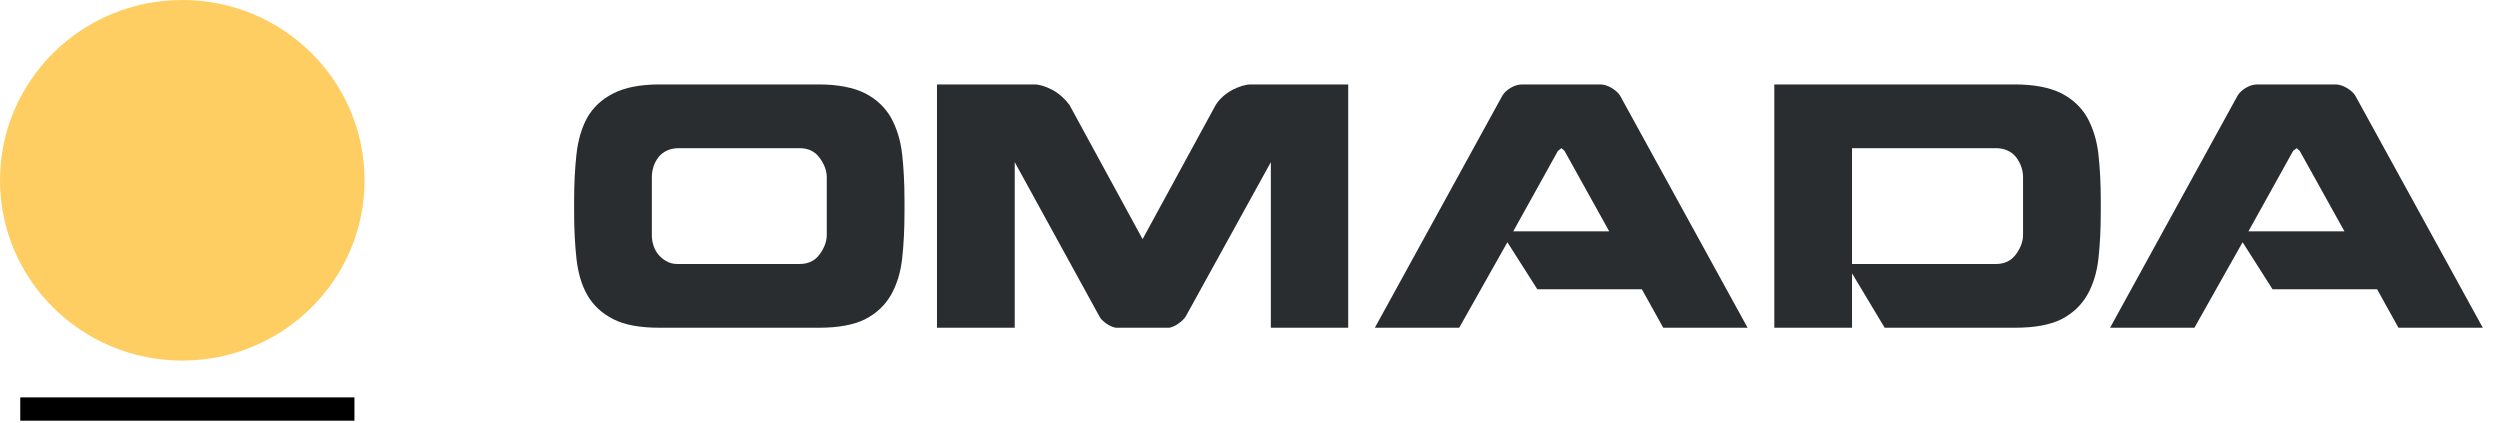
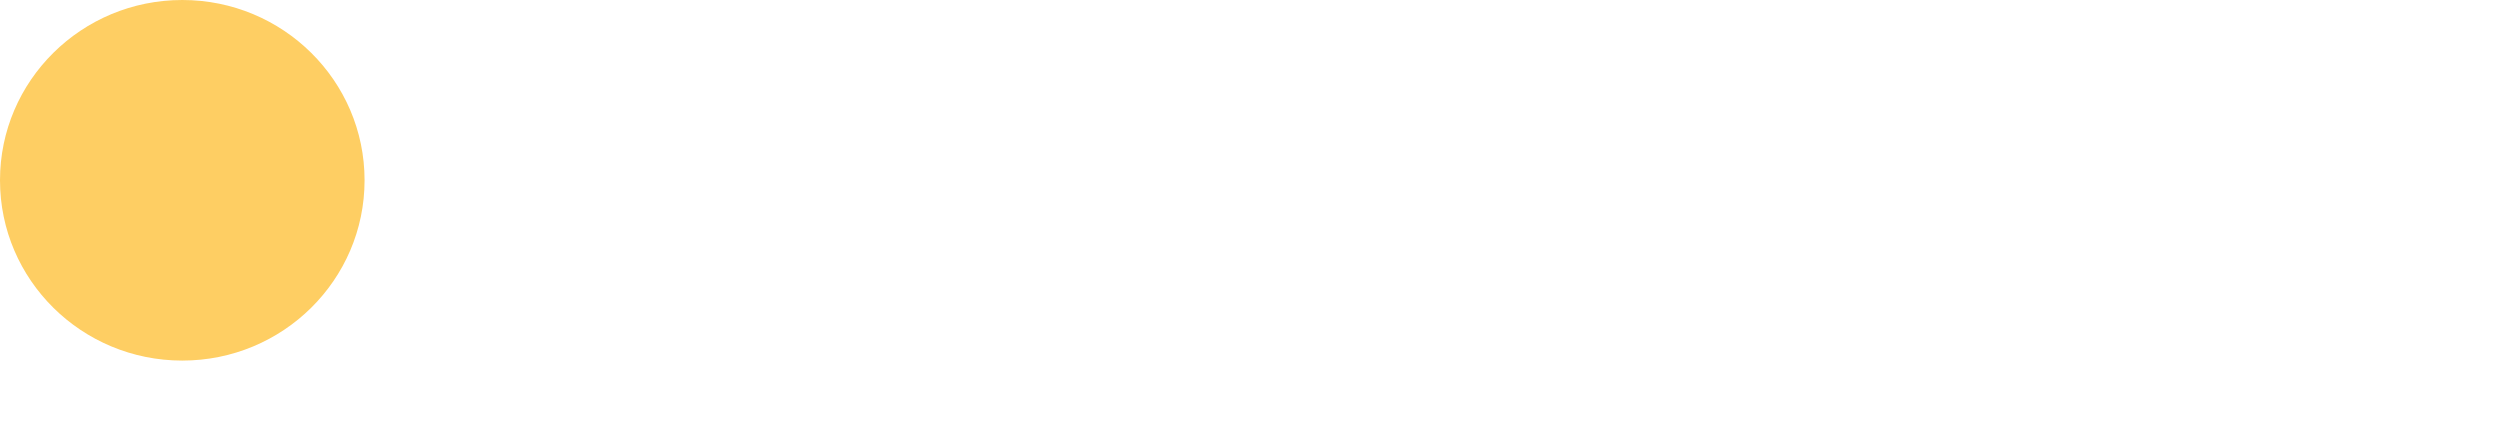
<svg xmlns="http://www.w3.org/2000/svg" width="207" height="35" viewBox="0 0 207 35" fill="none">
-   <path d="M54.617 6.991H67.78C69.389 6.991 70.676 7.248 71.641 7.731C72.575 8.214 73.283 8.89 73.766 9.726C74.248 10.595 74.57 11.625 74.699 12.784C74.828 13.942 74.892 15.229 74.892 16.581V17.547C74.892 18.962 74.828 20.25 74.699 21.408C74.57 22.567 74.248 23.597 73.766 24.433C73.283 25.27 72.575 25.946 71.641 26.429C70.676 26.911 69.389 27.137 67.78 27.137H54.617C53.008 27.137 51.721 26.911 50.788 26.429C49.822 25.946 49.114 25.27 48.631 24.433C48.149 23.597 47.859 22.567 47.73 21.408C47.602 20.25 47.537 18.962 47.537 17.547V16.581C47.537 15.229 47.602 13.942 47.73 12.784C47.859 11.625 48.149 10.595 48.631 9.726C49.114 8.89 49.822 8.214 50.788 7.731C51.721 7.248 53.008 6.991 54.617 6.991ZM66.203 12.269H56.226C55.486 12.269 54.939 12.526 54.553 12.977C54.167 13.459 53.974 14.039 53.974 14.682V19.445C53.974 19.735 54.006 20.024 54.102 20.314C54.199 20.604 54.328 20.861 54.521 21.087C54.714 21.312 54.939 21.505 55.197 21.634C55.454 21.794 55.776 21.859 56.098 21.859H66.203C66.911 21.859 67.458 21.601 67.844 21.087C68.23 20.572 68.456 20.024 68.456 19.445V14.682C68.456 14.103 68.23 13.556 67.844 13.041C67.458 12.526 66.911 12.269 66.203 12.269ZM92.386 27.137C92.064 27.072 91.806 26.944 91.549 26.75C91.292 26.557 91.131 26.396 91.034 26.203L84.019 13.427V27.137H77.582V6.991H85.66C86.078 6.991 86.561 7.152 87.14 7.441C87.719 7.763 88.17 8.182 88.556 8.696L94.606 19.799L100.657 8.696C100.978 8.182 101.461 7.763 102.04 7.441C102.62 7.152 103.135 6.991 103.585 6.991H111.631V27.137H105.226V13.427L98.178 26.203C98.05 26.396 97.889 26.557 97.631 26.75C97.374 26.944 97.117 27.072 96.827 27.137H92.386ZM124.812 20.057L120.822 27.137H113.838L124.394 7.924C124.523 7.699 124.748 7.474 125.07 7.28C125.392 7.087 125.713 6.991 126.035 6.991H132.504C132.793 6.991 133.115 7.087 133.437 7.28C133.759 7.474 134.016 7.699 134.145 7.924L144.701 27.137H137.717L135.947 23.951H127.29L124.812 20.057ZM129.286 12.269L128.996 12.494L125.295 19.156H133.244L129.543 12.494L129.286 12.269ZM146.912 6.991H166.832C168.441 6.991 169.729 7.248 170.694 7.731C171.627 8.214 172.335 8.89 172.818 9.726C173.301 10.595 173.623 11.625 173.751 12.784C173.88 13.942 173.944 15.229 173.944 16.581V17.547C173.944 18.962 173.88 20.25 173.751 21.408C173.623 22.567 173.301 23.597 172.818 24.433C172.335 25.27 171.627 25.946 170.694 26.429C169.729 26.911 168.441 27.137 166.832 27.137H156.051L153.348 22.631V27.137H146.912V6.991ZM165.255 12.269H153.348V21.859H165.255C165.963 21.859 166.51 21.601 166.897 21.087C167.283 20.572 167.508 20.024 167.508 19.445V14.682C167.508 14.071 167.315 13.524 166.929 13.009C166.543 12.526 165.963 12.269 165.255 12.269ZM185.688 20.057L181.697 27.137H174.714L185.269 7.924C185.398 7.699 185.623 7.474 185.945 7.28C186.267 7.087 186.589 6.991 186.911 6.991H193.379C193.669 6.991 193.991 7.087 194.313 7.28C194.634 7.474 194.892 7.699 195.021 7.924L205.576 27.137H198.593L196.823 23.951H188.166L185.688 20.057ZM190.161 12.269L189.871 12.494L186.171 19.156H194.119L190.419 12.494L190.161 12.269Z" fill="#2A2D30" />
  <ellipse cx="15.093" cy="14.928" rx="15.093" ry="14.928" fill="#FECE63" />
-   <line x1="1.678" y1="33.868" x2="29.348" y2="33.868" stroke="black" stroke-width="1.929" />
</svg>